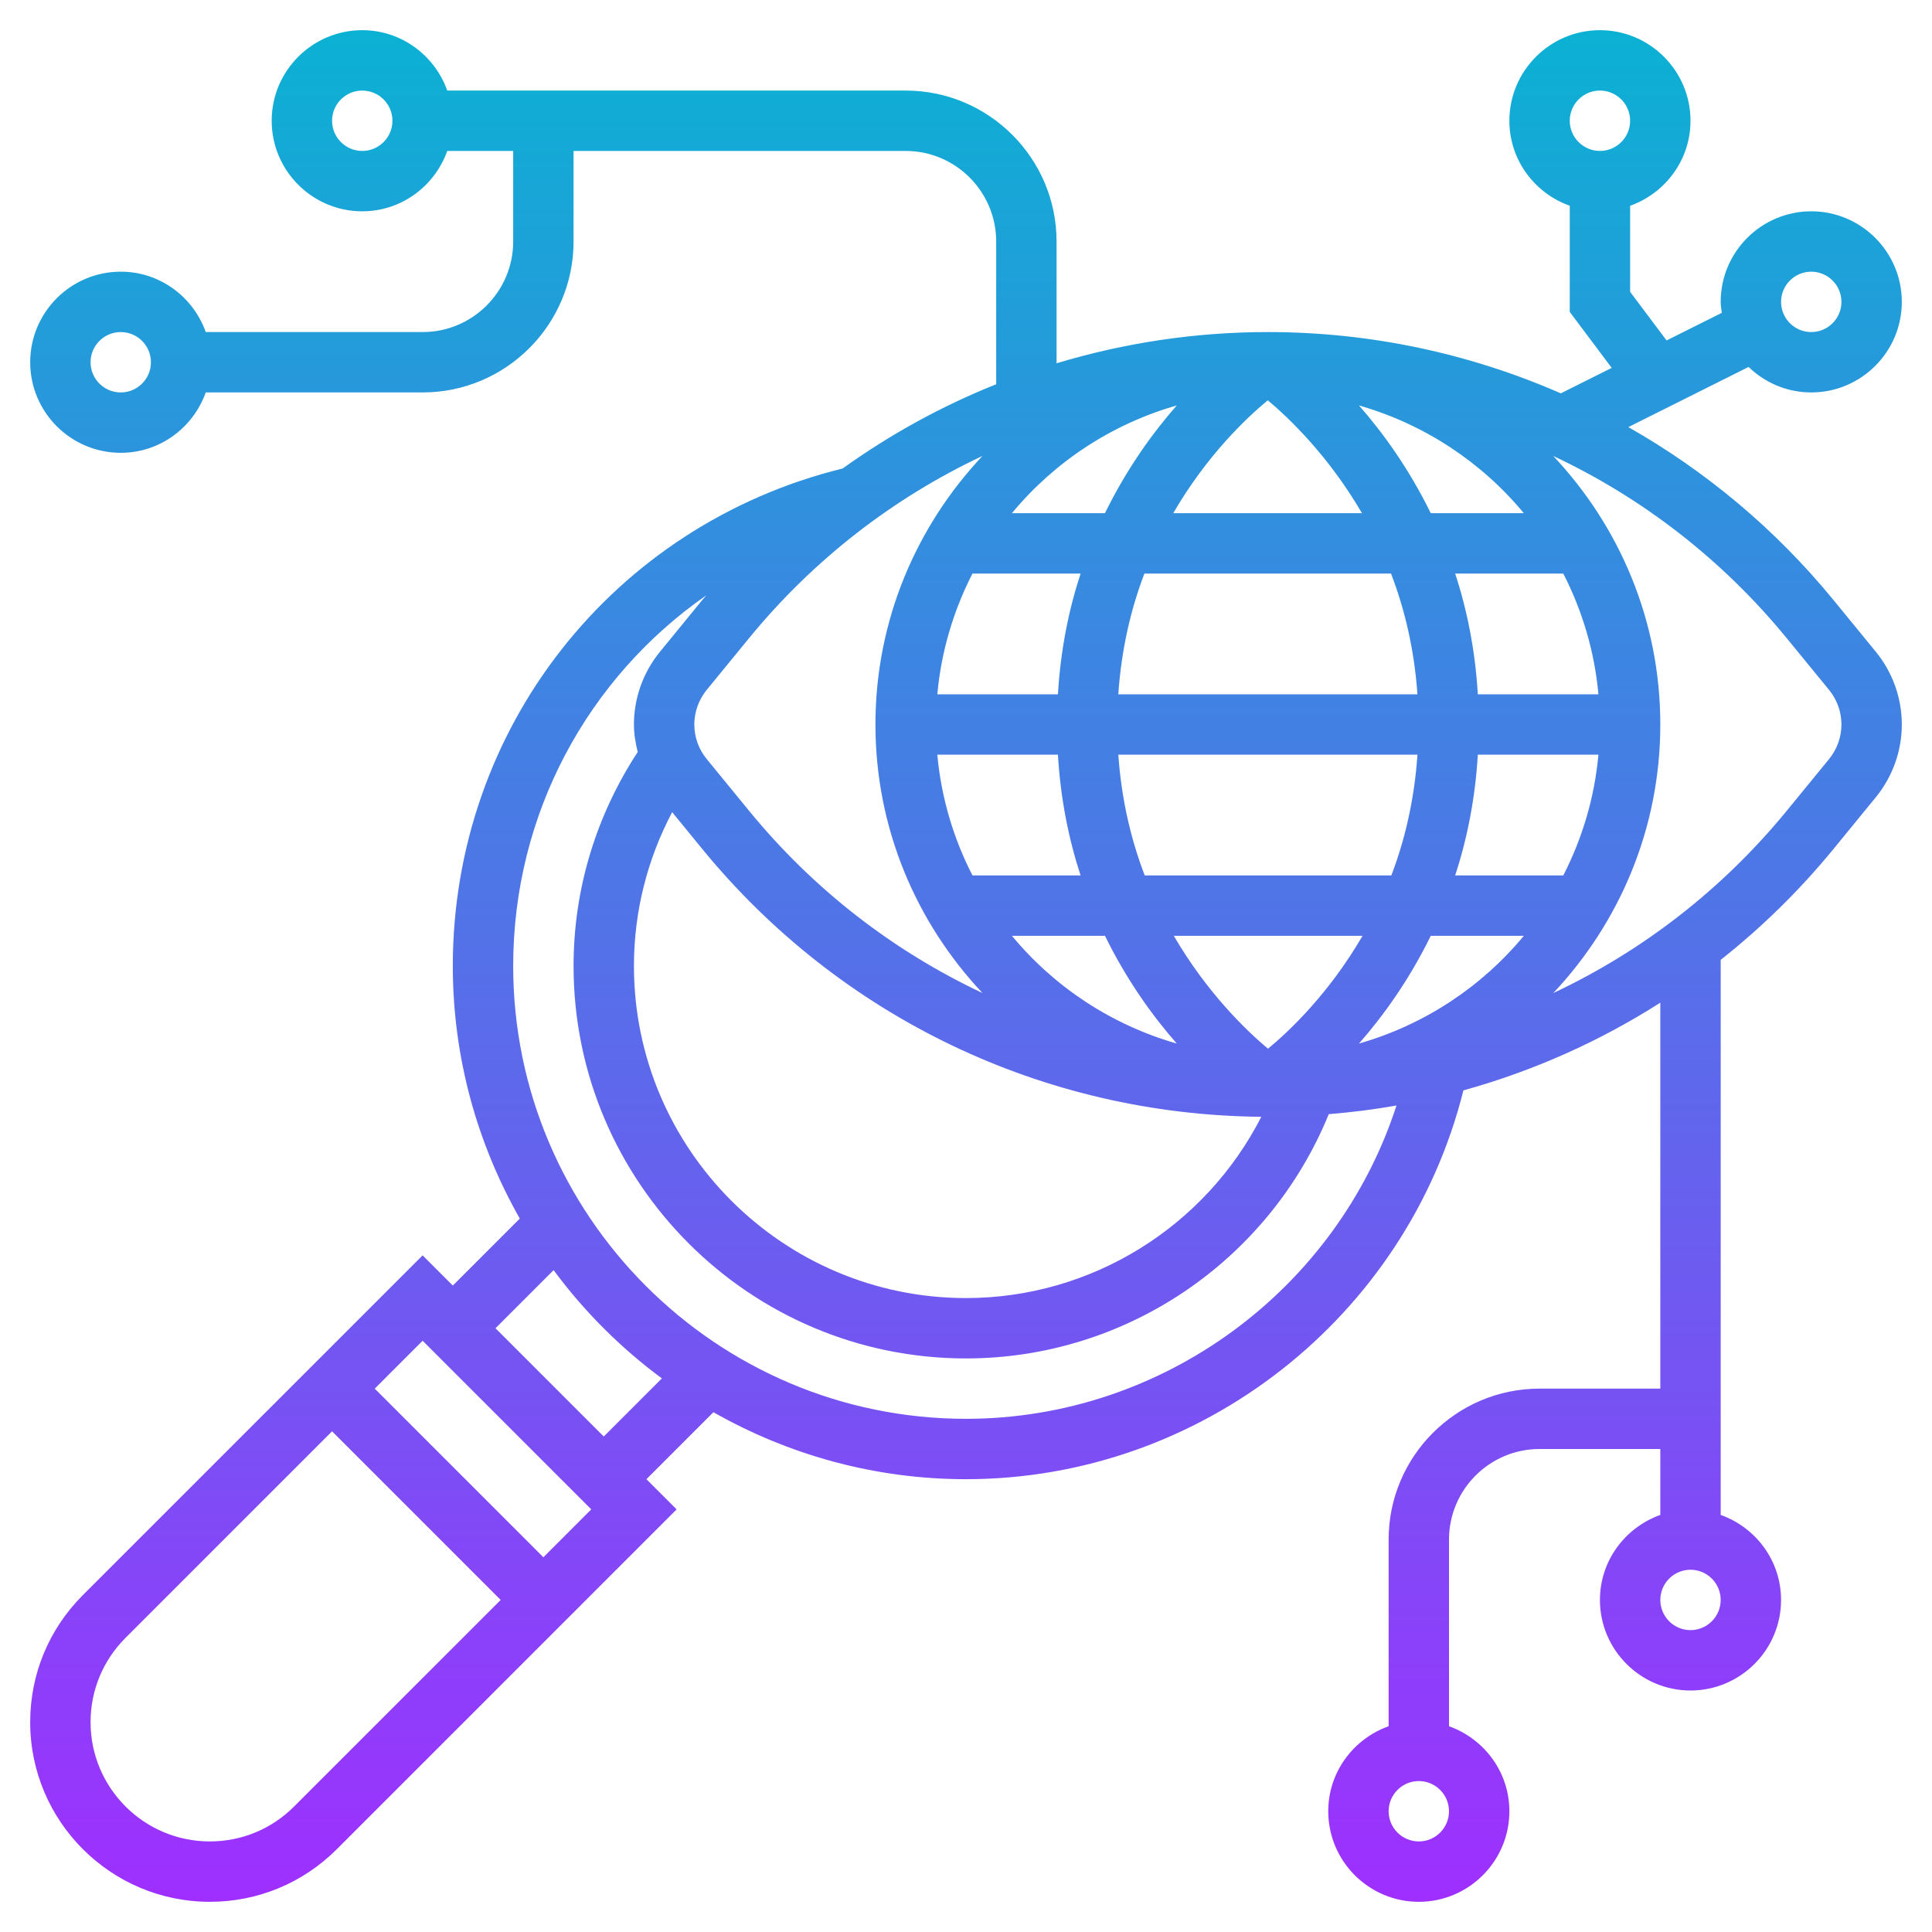
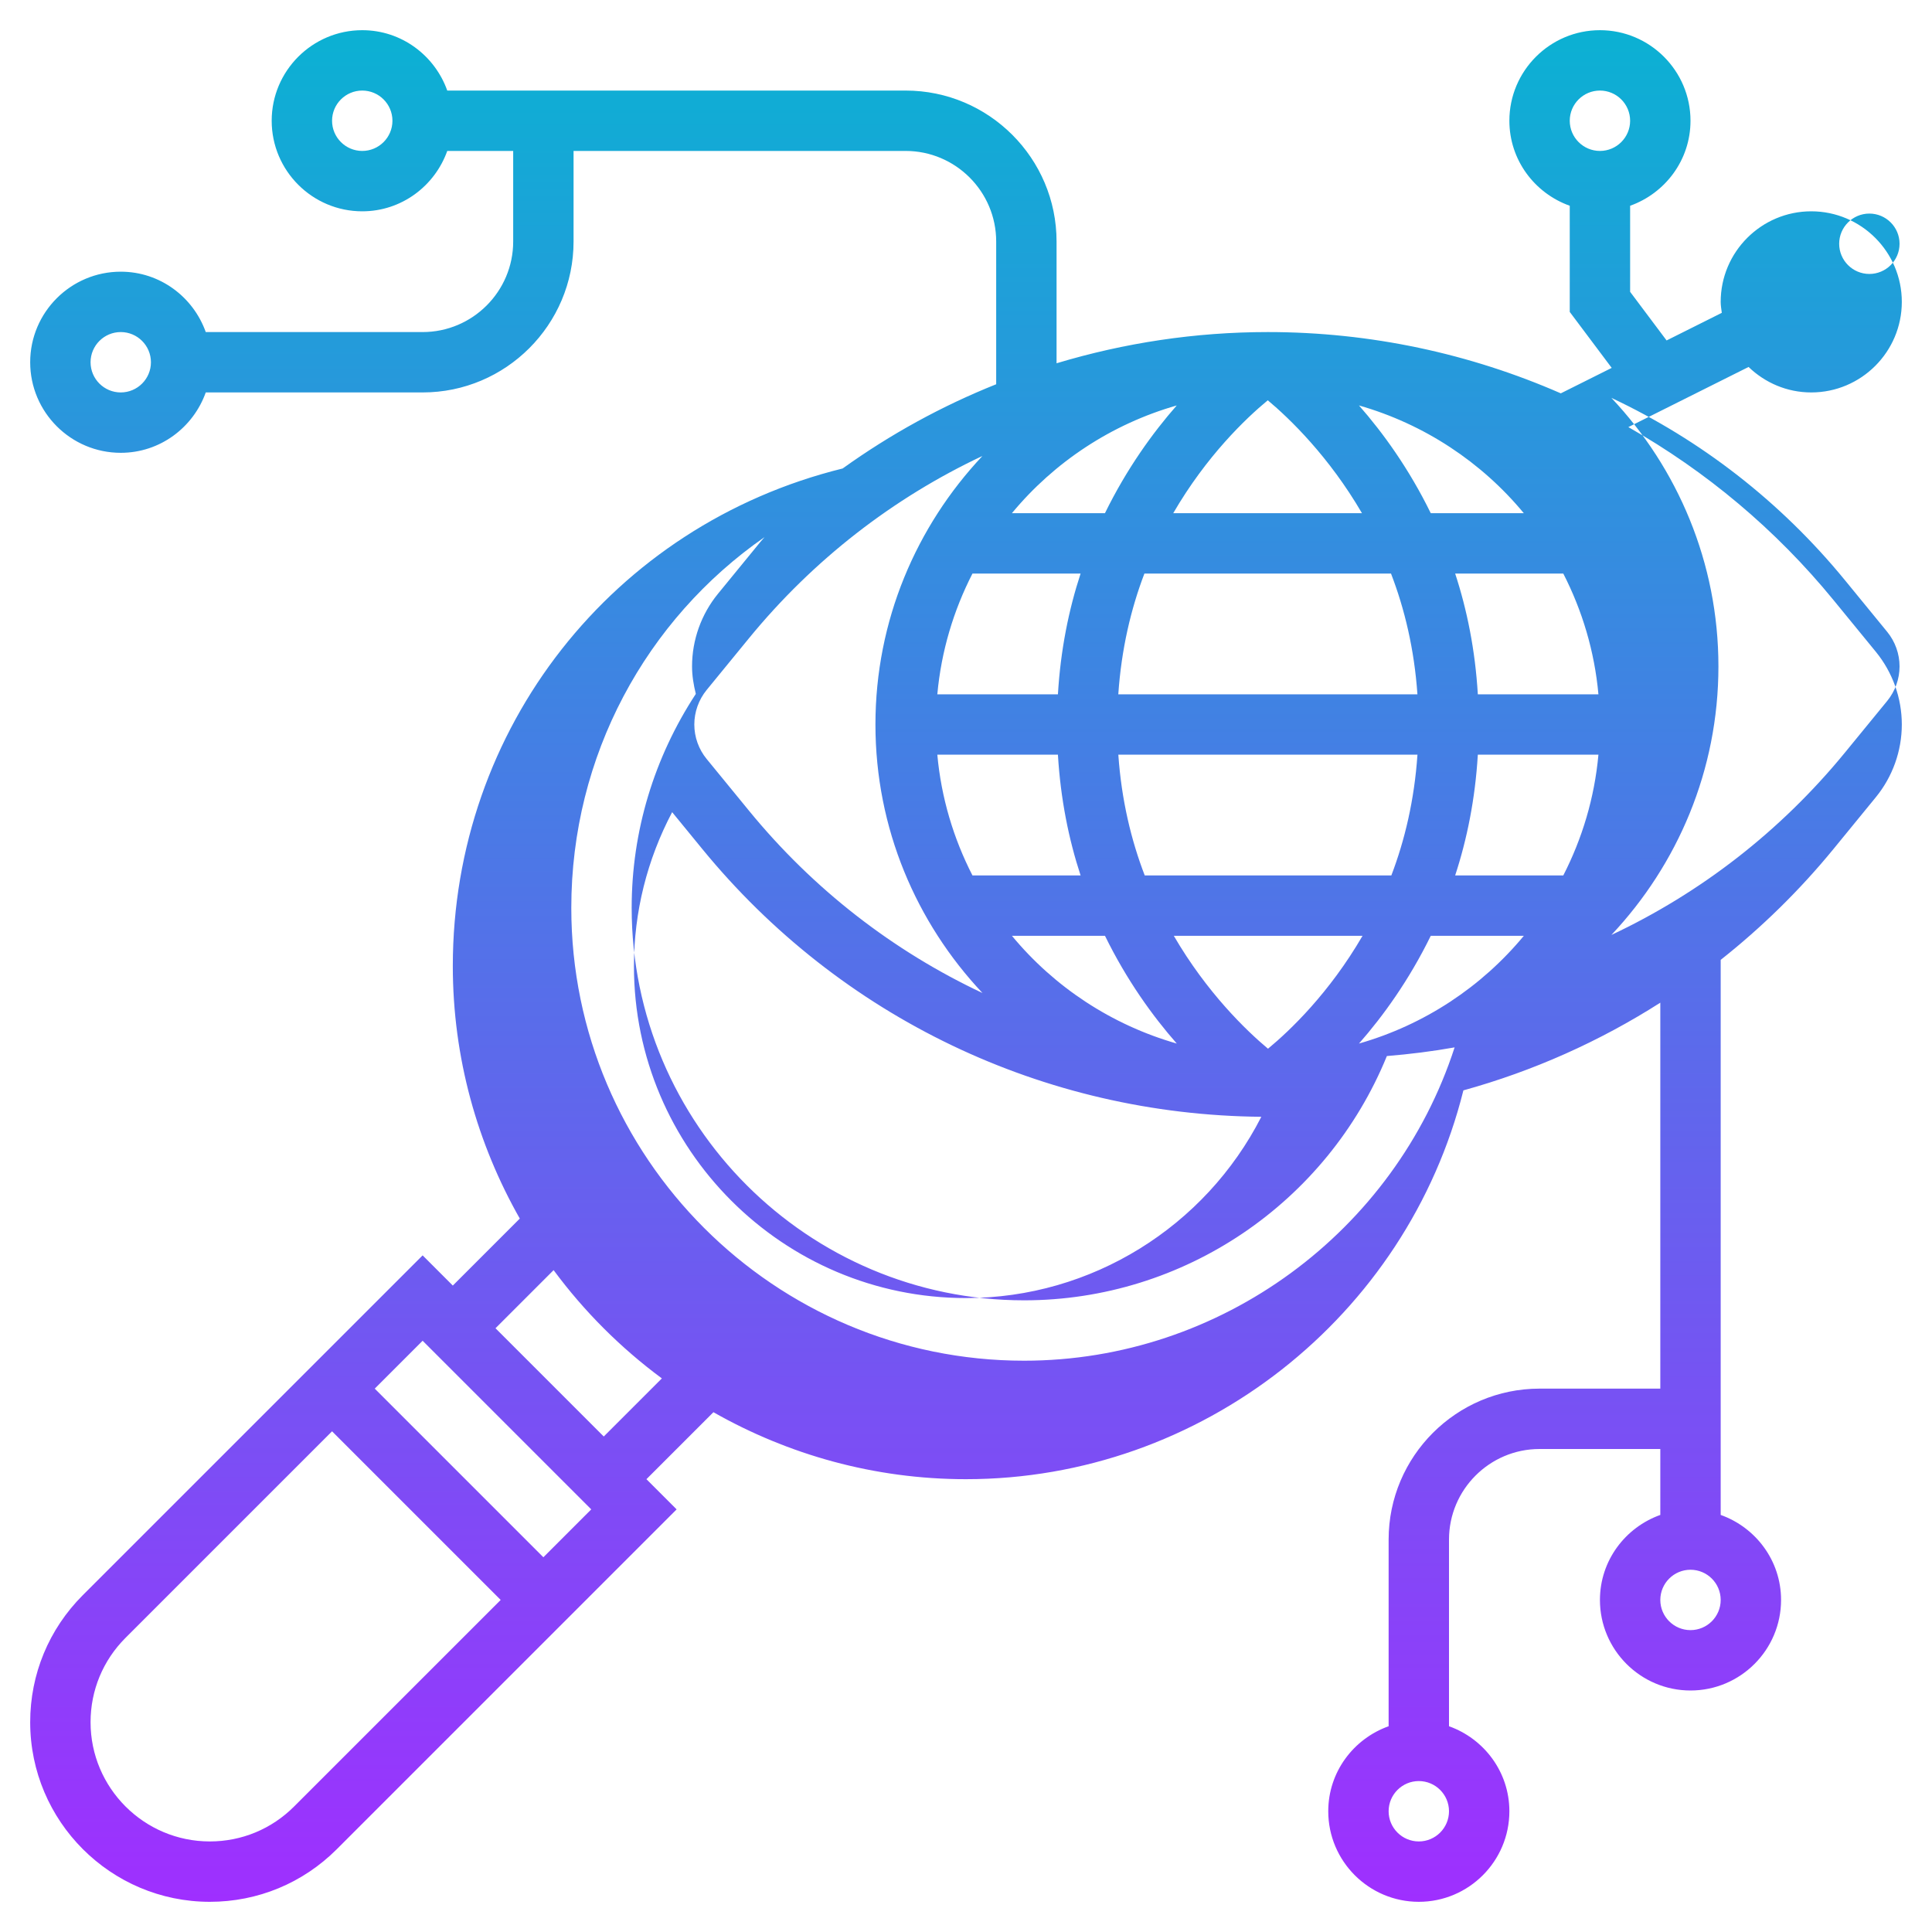
<svg xmlns="http://www.w3.org/2000/svg" id="Layer_5" enable-background="new 0 0 64 64" height="512" viewBox="0 0 64 64" width="512">
  <linearGradient id="SVGID_1_" gradientUnits="userSpaceOnUse" x1="32" x2="32" y1="63" y2="1">
    <stop offset="0" stop-color="#9f2fff" />
    <stop offset="1" stop-color="#0bb1d3" />
  </linearGradient>
-   <path d="m60 13c1.654 0 3-1.346 3-3s-1.346-3-3-3-3 1.346-3 3c0 .124.022.243.037.363l-1.829.915-1.208-1.611v-2.851c1.161-.414 2-1.514 2-2.816 0-1.654-1.346-3-3-3s-3 1.346-3 3c0 1.302.839 2.402 2 2.816v3.517l1.39 1.854-1.686.843c-3.018-1.32-6.309-2.03-9.704-2.03-2.405 0-4.758.359-7 1.034v-4.034c0-2.757-2.243-5-5-5h-15.184c-.414-1.161-1.514-2-2.816-2-1.654 0-3 1.346-3 3s1.346 3 3 3c1.302 0 2.402-.839 2.816-2h2.184v3c0 1.654-1.346 3-3 3h-7.184c-.414-1.161-1.514-2-2.816-2-1.654 0-3 1.346-3 3s1.346 3 3 3c1.302 0 2.402-.839 2.816-2h7.184c2.757 0 5-2.243 5-5v-3h11c1.654 0 3 1.346 3 3v4.729c-1.799.719-3.505 1.656-5.086 2.79-7.614 1.879-12.914 8.616-12.914 16.481 0 3.042.814 5.893 2.219 8.367l-2.219 2.219-1-1-11.258 11.257c-1.123 1.124-1.742 2.618-1.742 4.207 0 3.281 2.669 5.95 5.95 5.95 1.589 0 3.083-.619 4.207-1.743l11.257-11.257-1-1 2.219-2.219c2.473 1.405 5.325 2.219 8.367 2.219 7.787 0 14.605-5.383 16.477-12.88 2.311-.639 4.506-1.619 6.523-2.905v12.785h-4c-2.757 0-5 2.243-5 5v6.184c-1.161.414-2 1.514-2 2.816 0 1.654 1.346 3 3 3s3-1.346 3-3c0-1.302-.839-2.402-2-2.816v-6.184c0-1.654 1.346-3 3-3h4v2.184c-1.161.414-2 1.514-2 2.816 0 1.654 1.346 3 3 3s3-1.346 3-3c0-1.302-.839-2.402-2-2.816v-18.387c1.36-1.076 2.616-2.304 3.74-3.677l1.401-1.713c.554-.678.859-1.532.859-2.407s-.305-1.729-.859-2.407l-1.401-1.712c-1.923-2.351-4.235-4.277-6.799-5.733l3.983-1.992c.539.52 1.269.844 2.076.844zm-7-10c.551 0 1 .448 1 1s-.449 1-1 1-1-.448-1-1 .449-1 1-1zm-49 10c-.551 0-1-.448-1-1s.449-1 1-1 1 .448 1 1-.449 1-1 1zm8-8c-.551 0-1-.448-1-1s.449-1 1-1 1 .448 1 1-.449 1-1 1zm35 56c-.551 0-1-.448-1-1s.449-1 1-1 1 .448 1 1-.449 1-1 1zm9-7c-.551 0-1-.448-1-1s.449-1 1-1 1 .448 1 1-.449 1-1 1zm-31.192-32.854c2.133-2.606 4.781-4.651 7.737-6.042-2.191 2.329-3.545 5.454-3.545 8.896s1.354 6.567 3.546 8.895c-2.957-1.39-5.605-3.435-7.737-6.042l-1.401-1.712c-.263-.321-.408-.726-.408-1.141s.145-.82.407-1.142zm7.406-2.146h3.582c-.392 1.195-.663 2.527-.751 4h-3.995c.13-1.43.538-2.779 1.164-4zm1.307-2c1.399-1.691 3.296-2.95 5.46-3.569-.8.911-1.658 2.099-2.378 3.569zm1.524 8c.088 1.473.359 2.805.751 4h-3.582c-.626-1.221-1.034-2.57-1.164-4zm1.559 6c.72 1.47 1.577 2.657 2.378 3.569-2.164-.619-4.062-1.878-5.46-3.569zm5.4 3.74c-.722-.604-2.024-1.858-3.12-3.74h6.252c-1.098 1.891-2.402 3.138-3.132 3.74zm-4.083-5.74c-.45-1.168-.771-2.503-.875-4h9.909c-.102 1.5-.42 2.835-.865 4zm-.876-6c.102-1.5.42-2.835.865-4h8.169c.45 1.168.771 2.503.875 4zm1.82-6c1.097-1.89 2.401-3.137 3.132-3.74.722.604 2.024 1.858 3.12 3.74zm-16.599 9.904.995 1.216c4.572 5.588 11.313 8.811 18.522 8.875-1.859 3.641-5.622 6.005-9.783 6.005-6.065 0-11-4.935-11-11 0-1.792.438-3.527 1.266-5.096zm22.752 7.665c.8-.911 1.658-2.099 2.378-3.569h3.083c-1.399 1.691-3.296 2.95-5.461 3.569zm6.768-5.569h-3.582c.392-1.195.663-2.527.751-4h3.995c-.13 1.43-.538 2.779-1.164 4zm-2.831-6c-.088-1.473-.359-2.805-.751-4h3.582c.626 1.221 1.034 2.57 1.164 4zm-1.559-6c-.72-1.47-1.577-2.657-2.378-3.569 2.164.619 4.062 1.878 5.46 3.569zm-37.654 42.843c-.745.746-1.737 1.157-2.792 1.157-2.178 0-3.95-1.772-3.95-3.95 0-1.055.411-2.047 1.157-2.793l6.843-6.843 5.586 5.586zm8.258-8.257-5.586-5.586 1.586-1.586 5.586 5.586zm2-4-3.586-3.586 1.925-1.925c1.011 1.367 2.219 2.575 3.586 3.586zm12-.586c-8.271 0-15-6.729-15-15 0-5.041 2.475-9.551 6.4-12.281-.046.055-.094.106-.139.161l-1.401 1.713c-.555.678-.86 1.532-.86 2.407 0 .31.051.613.125.911-1.386 2.118-2.125 4.556-2.125 7.089 0 7.168 5.832 13 13 13 5.288 0 10.031-3.228 12.017-8.092.755-.062 1.504-.155 2.244-.287-1.978 6.096-7.736 10.379-14.261 10.379zm27.192-25.854 1.401 1.712c.262.322.407.727.407 1.142s-.145.82-.407 1.142l-1.401 1.712c-2.133 2.606-4.781 4.651-7.737 6.042 2.191-2.329 3.545-5.454 3.545-8.896s-1.354-6.567-3.546-8.895c2.957 1.39 5.605 3.435 7.738 6.041zm.808-12.146c.551 0 1 .448 1 1s-.449 1-1 1-1-.448-1-1 .449-1 1-1z" fill="url(#SVGID_1_)" />
+   <path d="m60 13c1.654 0 3-1.346 3-3s-1.346-3-3-3-3 1.346-3 3c0 .124.022.243.037.363l-1.829.915-1.208-1.611v-2.851c1.161-.414 2-1.514 2-2.816 0-1.654-1.346-3-3-3s-3 1.346-3 3c0 1.302.839 2.402 2 2.816v3.517l1.39 1.854-1.686.843c-3.018-1.32-6.309-2.03-9.704-2.03-2.405 0-4.758.359-7 1.034v-4.034c0-2.757-2.243-5-5-5h-15.184c-.414-1.161-1.514-2-2.816-2-1.654 0-3 1.346-3 3s1.346 3 3 3c1.302 0 2.402-.839 2.816-2h2.184v3c0 1.654-1.346 3-3 3h-7.184c-.414-1.161-1.514-2-2.816-2-1.654 0-3 1.346-3 3s1.346 3 3 3c1.302 0 2.402-.839 2.816-2h7.184c2.757 0 5-2.243 5-5v-3h11c1.654 0 3 1.346 3 3v4.729c-1.799.719-3.505 1.656-5.086 2.79-7.614 1.879-12.914 8.616-12.914 16.481 0 3.042.814 5.893 2.219 8.367l-2.219 2.219-1-1-11.258 11.257c-1.123 1.124-1.742 2.618-1.742 4.207 0 3.281 2.669 5.95 5.95 5.95 1.589 0 3.083-.619 4.207-1.743l11.257-11.257-1-1 2.219-2.219c2.473 1.405 5.325 2.219 8.367 2.219 7.787 0 14.605-5.383 16.477-12.88 2.311-.639 4.506-1.619 6.523-2.905v12.785h-4c-2.757 0-5 2.243-5 5v6.184c-1.161.414-2 1.514-2 2.816 0 1.654 1.346 3 3 3s3-1.346 3-3c0-1.302-.839-2.402-2-2.816v-6.184c0-1.654 1.346-3 3-3h4v2.184c-1.161.414-2 1.514-2 2.816 0 1.654 1.346 3 3 3s3-1.346 3-3c0-1.302-.839-2.402-2-2.816v-18.387c1.36-1.076 2.616-2.304 3.74-3.677l1.401-1.713c.554-.678.859-1.532.859-2.407s-.305-1.729-.859-2.407l-1.401-1.712c-1.923-2.351-4.235-4.277-6.799-5.733l3.983-1.992c.539.52 1.269.844 2.076.844zm-7-10c.551 0 1 .448 1 1s-.449 1-1 1-1-.448-1-1 .449-1 1-1zm-49 10c-.551 0-1-.448-1-1s.449-1 1-1 1 .448 1 1-.449 1-1 1zm8-8c-.551 0-1-.448-1-1s.449-1 1-1 1 .448 1 1-.449 1-1 1zm35 56c-.551 0-1-.448-1-1s.449-1 1-1 1 .448 1 1-.449 1-1 1zm9-7c-.551 0-1-.448-1-1s.449-1 1-1 1 .448 1 1-.449 1-1 1zm-31.192-32.854c2.133-2.606 4.781-4.651 7.737-6.042-2.191 2.329-3.545 5.454-3.545 8.896s1.354 6.567 3.546 8.895c-2.957-1.39-5.605-3.435-7.737-6.042l-1.401-1.712c-.263-.321-.408-.726-.408-1.141s.145-.82.407-1.142zm7.406-2.146h3.582c-.392 1.195-.663 2.527-.751 4h-3.995c.13-1.43.538-2.779 1.164-4zm1.307-2c1.399-1.691 3.296-2.95 5.46-3.569-.8.911-1.658 2.099-2.378 3.569zm1.524 8c.088 1.473.359 2.805.751 4h-3.582c-.626-1.221-1.034-2.57-1.164-4zm1.559 6c.72 1.47 1.577 2.657 2.378 3.569-2.164-.619-4.062-1.878-5.46-3.569zm5.4 3.74c-.722-.604-2.024-1.858-3.12-3.74h6.252c-1.098 1.891-2.402 3.138-3.132 3.74zm-4.083-5.74c-.45-1.168-.771-2.503-.875-4h9.909c-.102 1.5-.42 2.835-.865 4zm-.876-6c.102-1.5.42-2.835.865-4h8.169c.45 1.168.771 2.503.875 4zm1.82-6c1.097-1.89 2.401-3.137 3.132-3.74.722.604 2.024 1.858 3.12 3.74zm-16.599 9.904.995 1.216c4.572 5.588 11.313 8.811 18.522 8.875-1.859 3.641-5.622 6.005-9.783 6.005-6.065 0-11-4.935-11-11 0-1.792.438-3.527 1.266-5.096zm22.752 7.665c.8-.911 1.658-2.099 2.378-3.569h3.083c-1.399 1.691-3.296 2.95-5.461 3.569zm6.768-5.569h-3.582c.392-1.195.663-2.527.751-4h3.995c-.13 1.43-.538 2.779-1.164 4zm-2.831-6c-.088-1.473-.359-2.805-.751-4h3.582c.626 1.221 1.034 2.57 1.164 4zm-1.559-6c-.72-1.47-1.577-2.657-2.378-3.569 2.164.619 4.062 1.878 5.46 3.569zm-37.654 42.843c-.745.746-1.737 1.157-2.792 1.157-2.178 0-3.95-1.772-3.95-3.95 0-1.055.411-2.047 1.157-2.793l6.843-6.843 5.586 5.586zm8.258-8.257-5.586-5.586 1.586-1.586 5.586 5.586zm2-4-3.586-3.586 1.925-1.925c1.011 1.367 2.219 2.575 3.586 3.586m12-.586c-8.271 0-15-6.729-15-15 0-5.041 2.475-9.551 6.4-12.281-.046.055-.094.106-.139.161l-1.401 1.713c-.555.678-.86 1.532-.86 2.407 0 .31.051.613.125.911-1.386 2.118-2.125 4.556-2.125 7.089 0 7.168 5.832 13 13 13 5.288 0 10.031-3.228 12.017-8.092.755-.062 1.504-.155 2.244-.287-1.978 6.096-7.736 10.379-14.261 10.379zm27.192-25.854 1.401 1.712c.262.322.407.727.407 1.142s-.145.82-.407 1.142l-1.401 1.712c-2.133 2.606-4.781 4.651-7.737 6.042 2.191-2.329 3.545-5.454 3.545-8.896s-1.354-6.567-3.546-8.895c2.957 1.39 5.605 3.435 7.738 6.041zm.808-12.146c.551 0 1 .448 1 1s-.449 1-1 1-1-.448-1-1 .449-1 1-1z" fill="url(#SVGID_1_)" />
</svg>